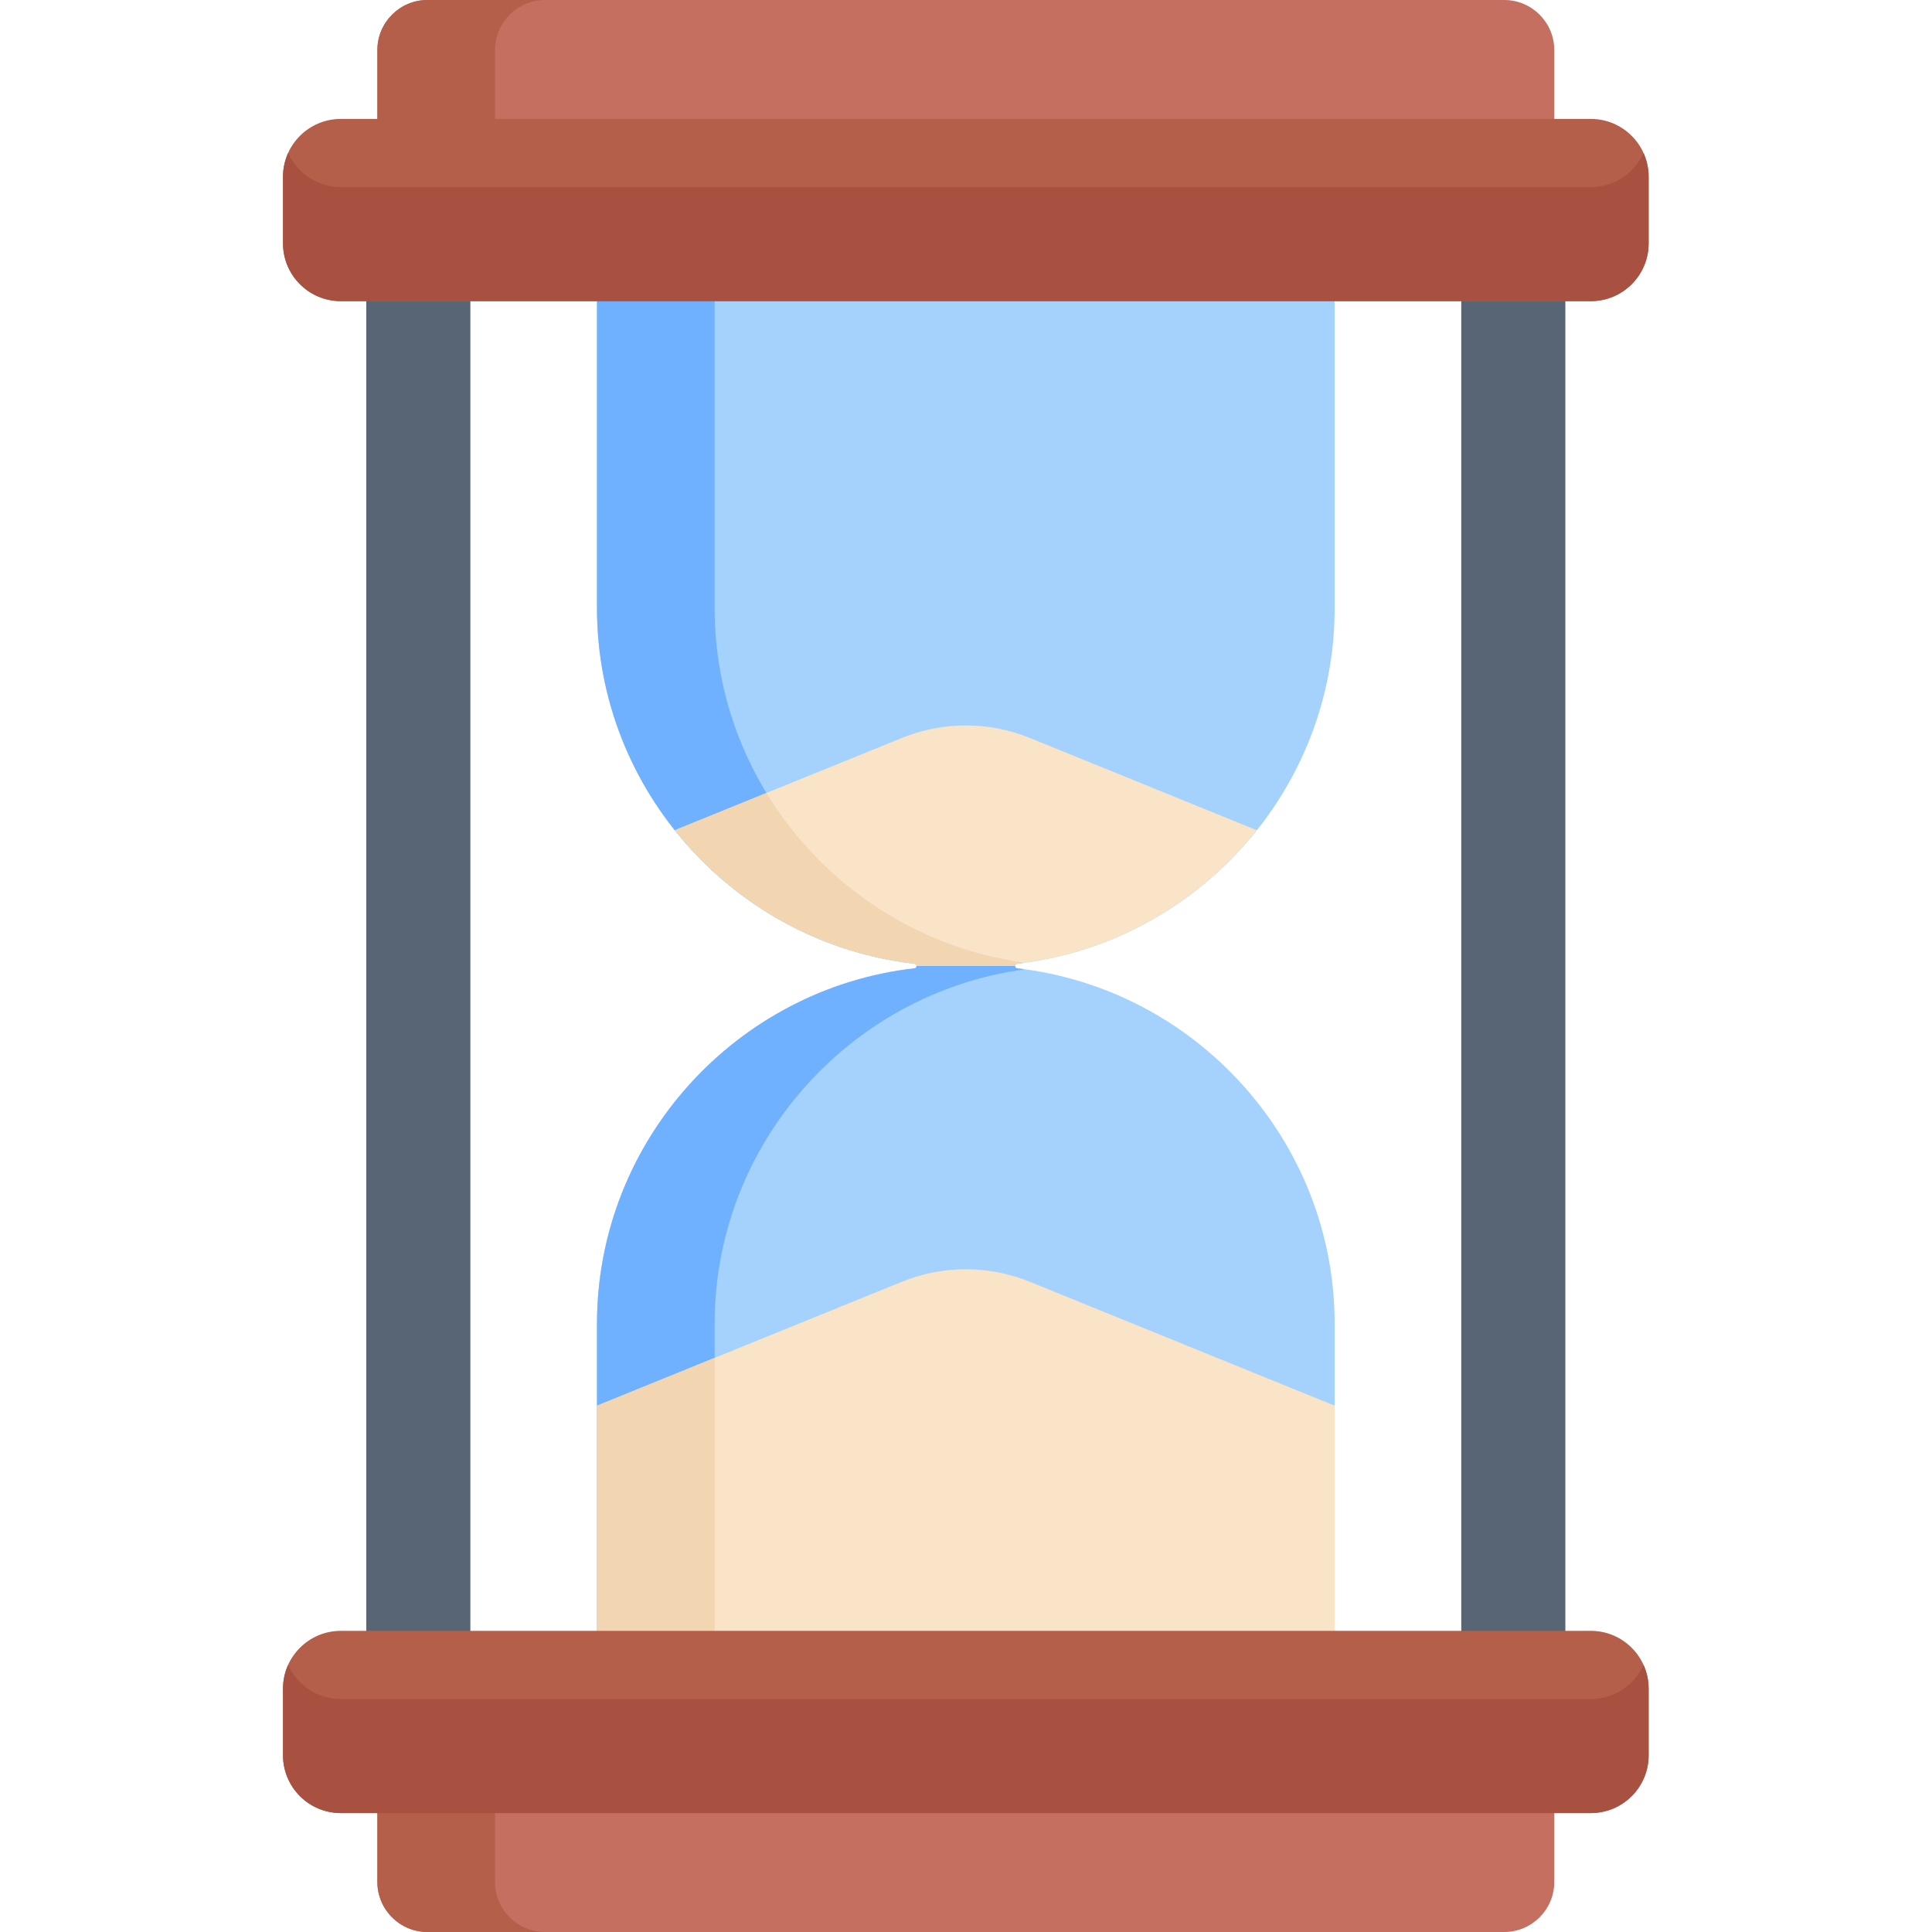
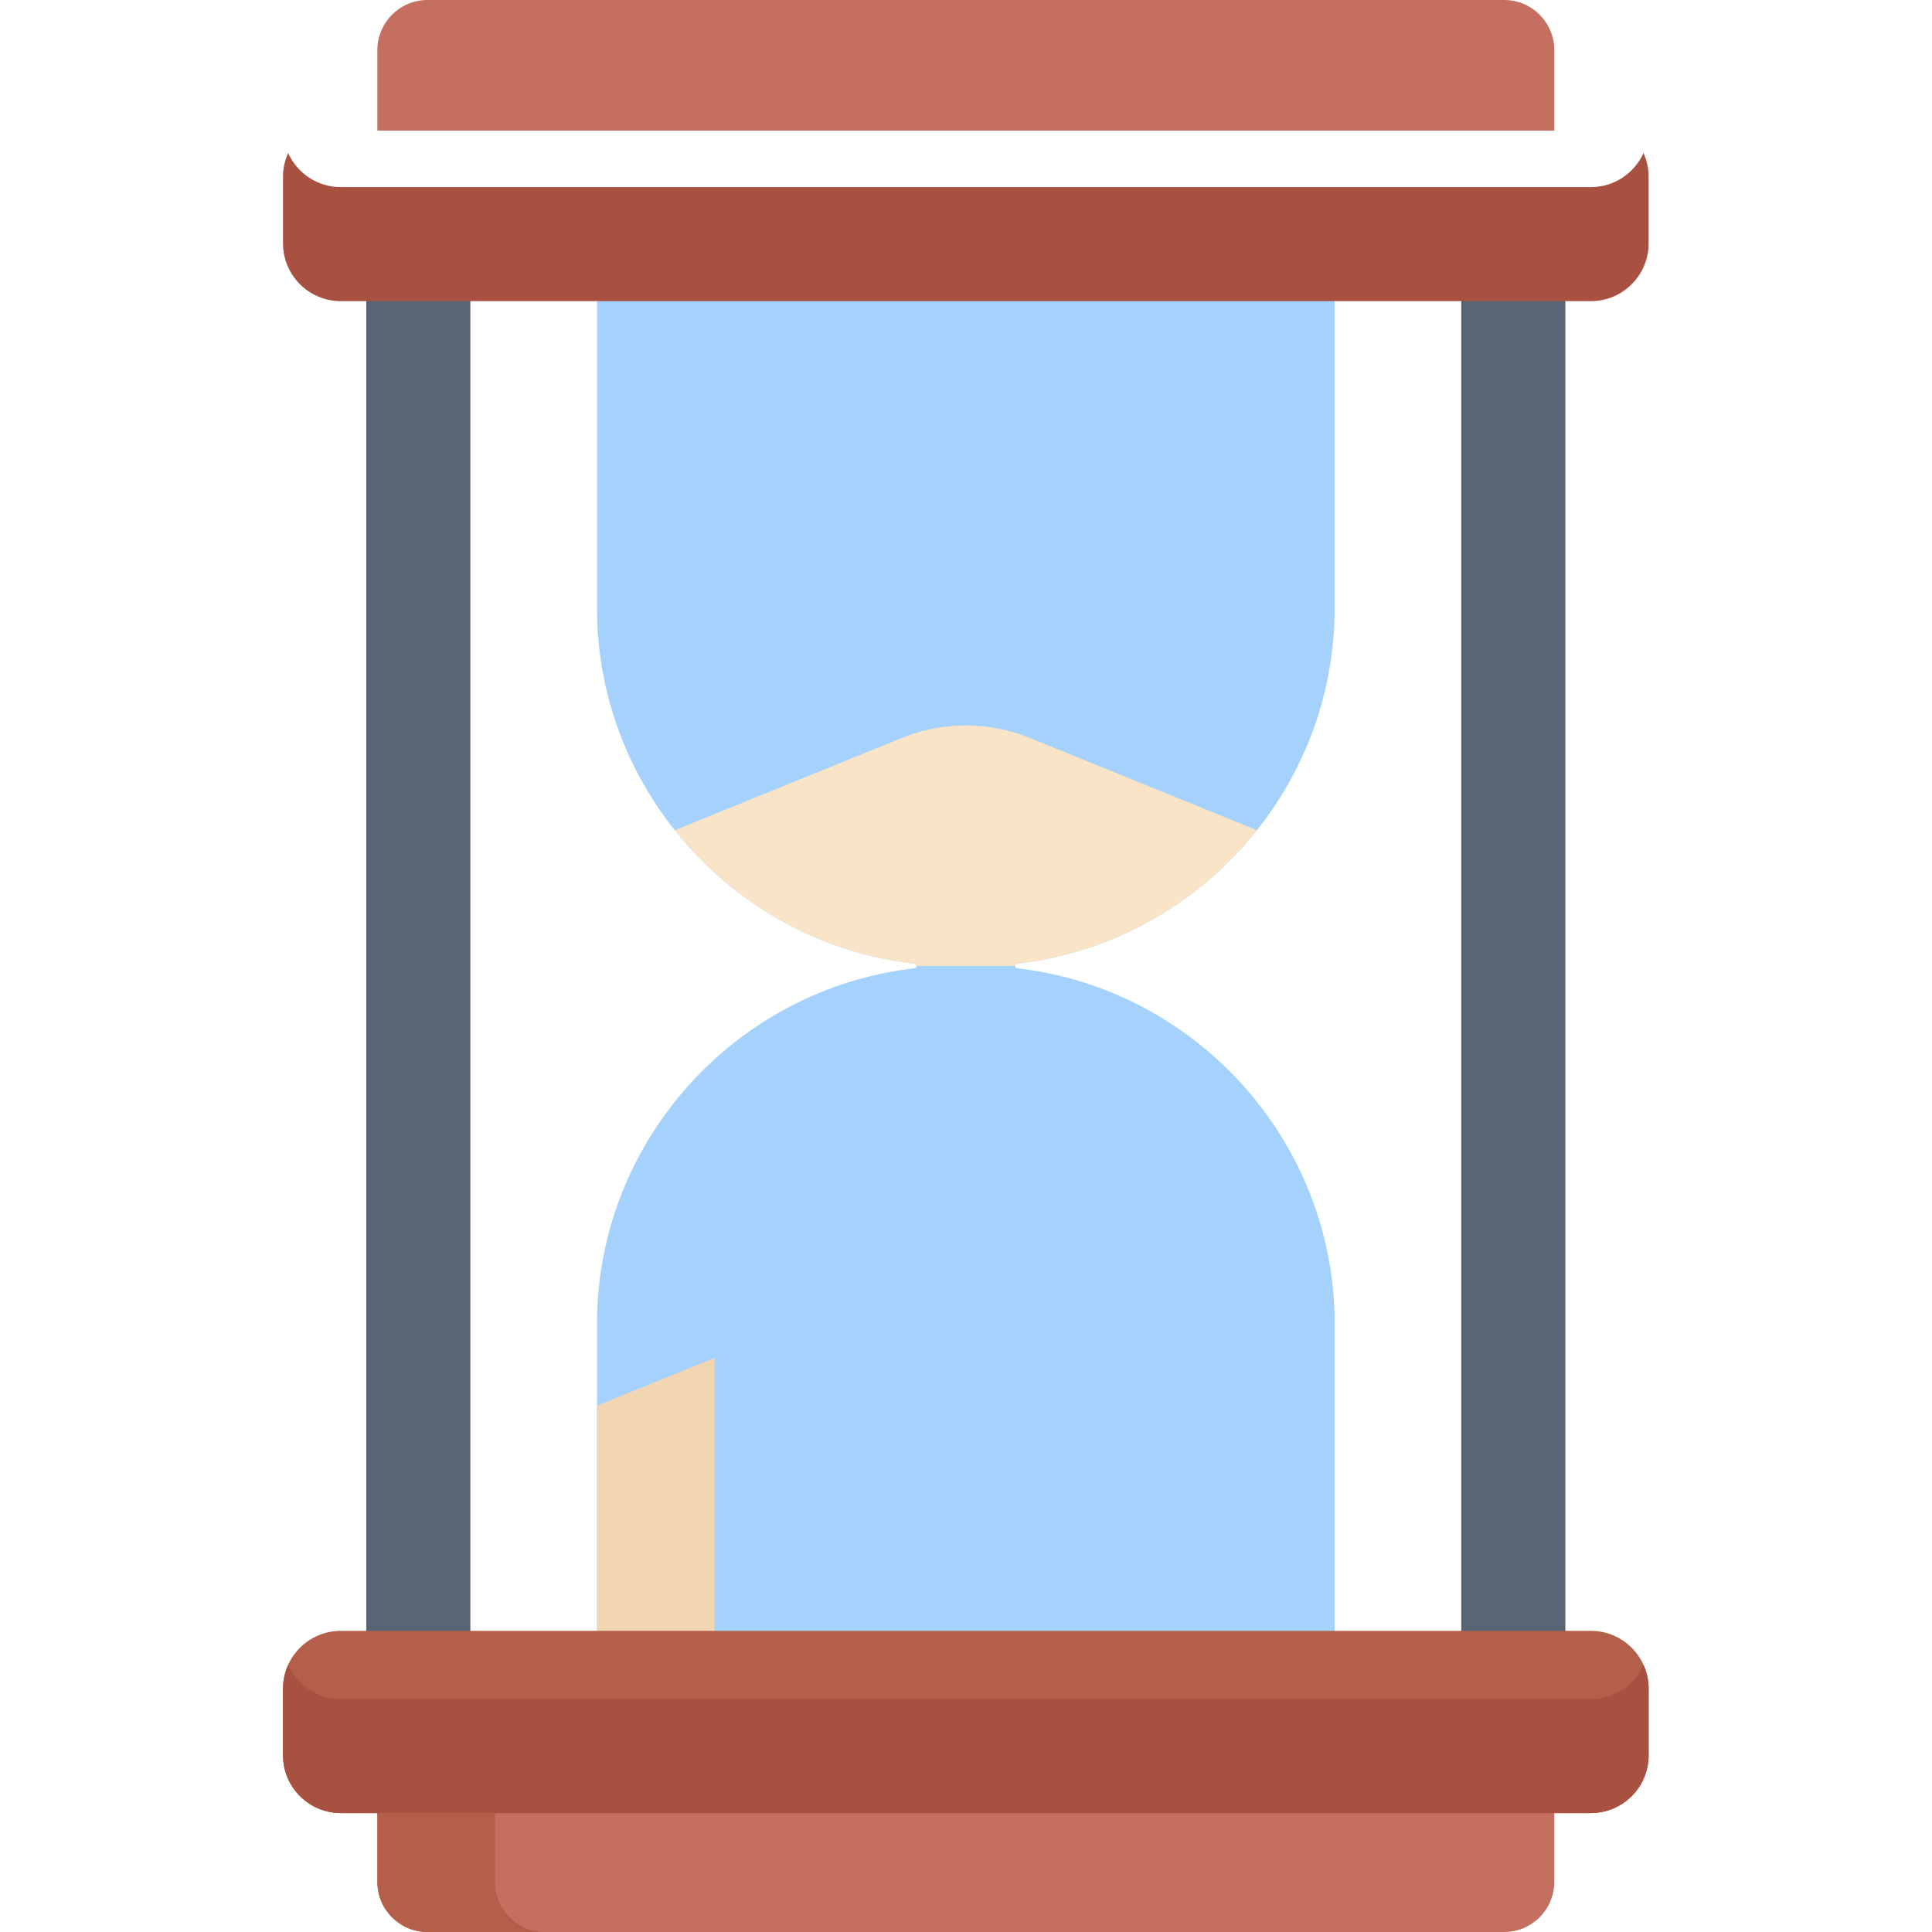
<svg xmlns="http://www.w3.org/2000/svg" height="512pt" viewBox="-75 0 512 512" width="512pt">
  <path d="m339.836 76.719h-27.582v358.562h27.582zm0 0" fill="#576574" />
  <path d="m22.066 435.281h27.586v-358.562h-27.586zm0 0" fill="#576574" />
-   <path d="m194.555 256.613c-.312-.035-.547-.297-.547-.613s.234-.578.547-.613c47.172-5.352 84.141-45.668 84.141-94.207v-84.461h-195.484v84.461c0 48.539 36.969 88.855 84.141 94.207.312.035.547.297.547.613s-.234.578-.547.613c-47.172 5.352-84.141 45.668-84.141 94.207v84.457h195.484v-84.457c0-48.539-36.969-88.855-84.141-94.207zm0 0" fill="#a4d2fc" />
-   <path d="m196.539 256.887c-.66-.09-1.316-.199-1.984-.273-.312-.035-.547-.297-.547-.613s.234-.578.547-.613c.668-.078 1.324-.184 1.984-.273-46.215-6.242-82.152-46.078-82.152-93.938v-84.457h-31.176v84.461c0 48.539 36.969 88.855 84.141 94.207.312.035.547.297.547.613s-.234.578-.547.613c-47.172 5.352-84.141 45.668-84.141 94.207v84.457h31.176v-84.457c0-47.855 35.938-87.691 82.152-93.934zm0 0" fill="#6fb1ff" />
-   <path d="m197.887 339.676c-10.859-4.414-23.008-4.414-33.867 0l-80.809 32.84v62.766h195.484v-62.766zm0 0" fill="#f9e4c7" />
+   <path d="m194.555 256.613c-.312-.035-.547-.297-.547-.613s.234-.578.547-.613c47.172-5.352 84.141-45.668 84.141-94.207v-84.461h-195.484v84.461c0 48.539 36.969 88.855 84.141 94.207.312.035.547.297.547.613s-.234.578-.547.613c-47.172 5.352-84.141 45.668-84.141 94.207v84.457h195.484v-84.457c0-48.539-36.969-88.855-84.141-94.207m0 0" fill="#a4d2fc" />
  <path d="m83.211 372.516v62.766h31.176v-75.434zm0 0" fill="#f2d5b1" />
  <path d="m164.02 195.555-60.18 24.457c15.312 19.242 37.898 32.469 63.512 35.375.312.035.547.297.547.613h26.105c0-.316.238-.578.551-.613 25.613-2.906 48.199-16.133 63.512-35.375l-60.184-24.457c-10.855-4.41-23.004-4.41-33.863 0zm0 0" fill="#f9e4c7" />
-   <path d="m128.113 210.148-24.273 9.863c16.285 20.465 39.461 32.645 63.512 35.375.137.016.258.082.352.172.012.012.027.02.039.031.012.012.016.031.027.043.078.105.129.23.129.367h26.109c0-.316.234-.578.547-.613.668-.074 1.324-.184 1.984-.27-28.938-3.914-53.844-20.996-68.426-44.969zm0 0" fill="#f2d5b1" />
  <path d="m323.656 0h-285.406c-7.281 0-13.238 5.957-13.238 13.238v21.367h311.887v-21.367c0-7.281-5.961-13.238-13.242-13.238zm0 0" fill="#c46f5f" />
-   <path d="m69.426 0h-31.176c-7.281 0-13.238 5.957-13.238 13.238v21.367h31.172v-21.367c0-7.281 5.961-13.238 13.242-13.238zm0 0" fill="#b45f4a" />
  <path d="m323.656 512h-285.406c-7.281 0-13.238-5.957-13.238-13.238v-21.367h311.887v21.367c0 7.281-5.961 13.238-13.242 13.238zm0 0" fill="#c46f5f" />
  <g fill="#b45f4a">
    <path d="m56.184 498.762v-21.367h-31.176v21.367c0 7.281 5.961 13.238 13.242 13.238h31.172c-7.277 0-13.238-5.957-13.238-13.238zm0 0" />
-     <path d="m346.586 31.516h-331.266c-8.461 0-15.32 6.859-15.32 15.32v17.652c0 8.461 6.859 15.32 15.32 15.32h331.266c8.461 0 15.32-6.859 15.32-15.32v-17.652c0-8.461-6.859-15.32-15.32-15.32zm0 0" />
    <path d="m346.586 480.484h-331.266c-8.461 0-15.32-6.859-15.32-15.32v-17.652c0-8.461 6.859-15.32 15.32-15.32h331.266c8.461 0 15.32 6.859 15.32 15.32v17.652c0 8.461-6.859 15.32-15.32 15.32zm0 0" />
  </g>
  <path d="m346.586 49.59h-331.266c-6.219 0-11.562-3.711-13.961-9.035-.867 1.918-1.359 4.039-1.359 6.281v17.652c0 8.461 6.859 15.32 15.32 15.32h331.266c8.461 0 15.32-6.859 15.32-15.32v-17.652c0-2.242-.492-4.363-1.359-6.281-2.398 5.324-7.742 9.035-13.961 9.035zm0 0" fill="#a85140" />
  <path d="m346.586 450.266h-331.266c-6.219 0-11.562-3.715-13.961-9.039-.867 1.918-1.359 4.043-1.359 6.285v17.652c0 8.461 6.859 15.32 15.32 15.32h331.266c8.461 0 15.32-6.859 15.32-15.32v-17.652c0-2.242-.492-4.367-1.359-6.285-2.398 5.324-7.742 9.039-13.961 9.039zm0 0" fill="#a85140" />
</svg>